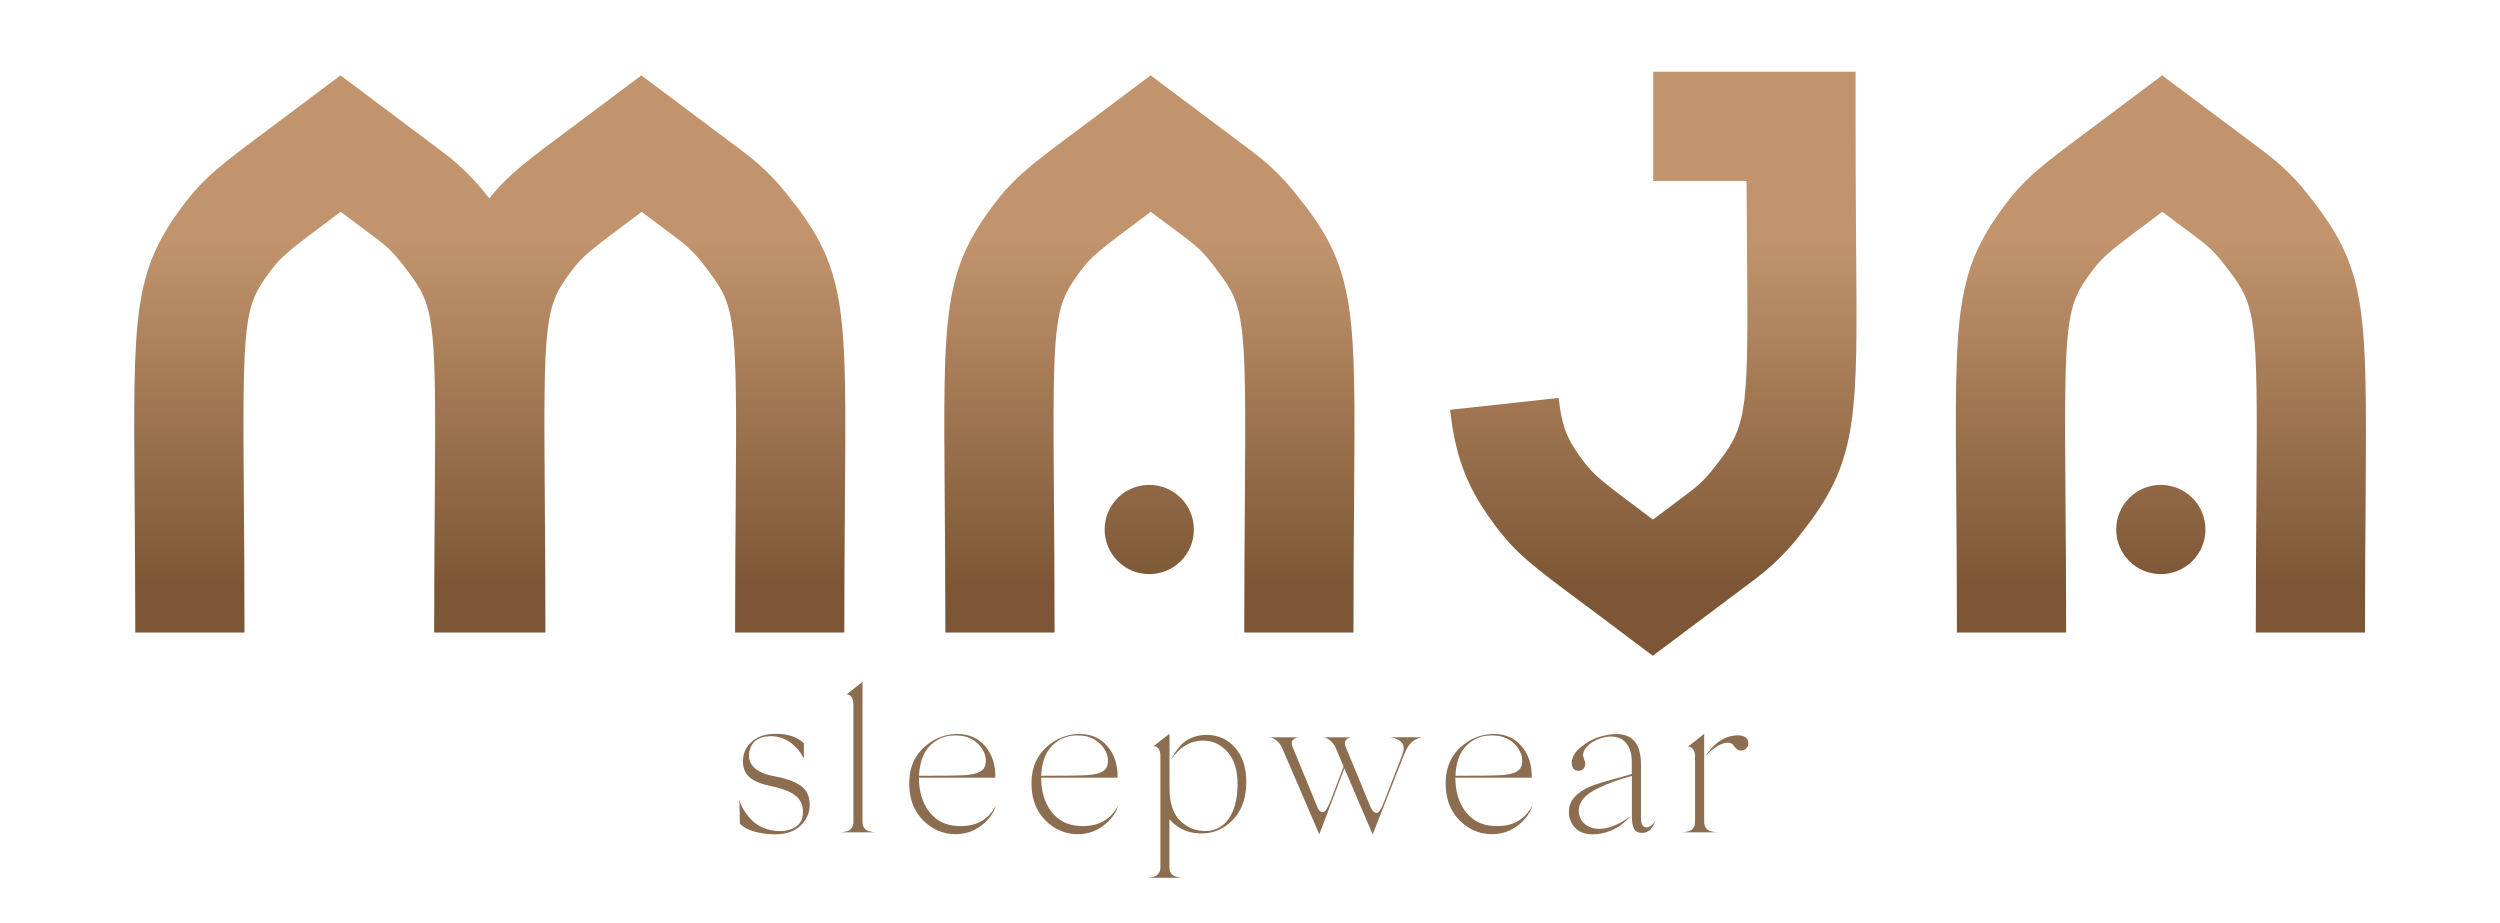
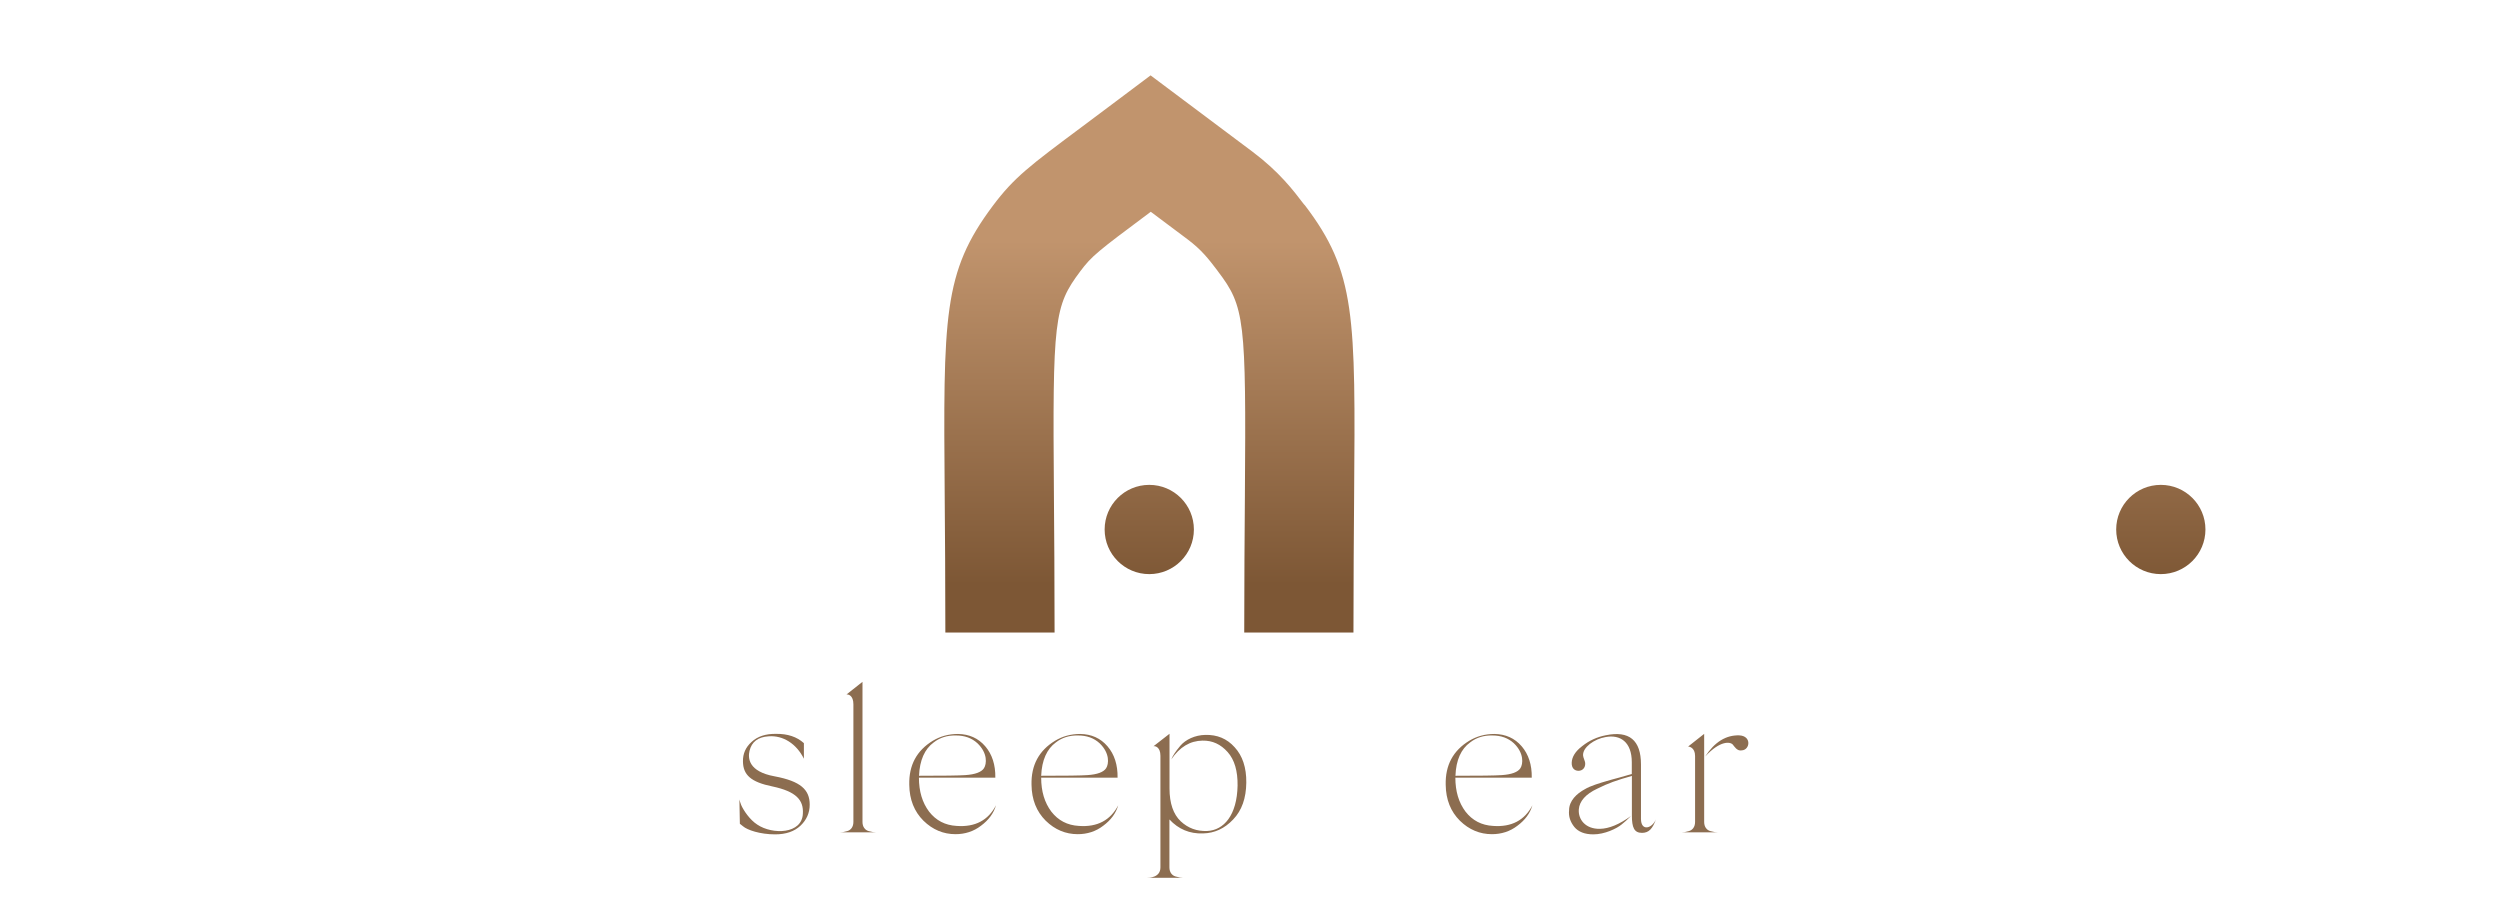
<svg xmlns="http://www.w3.org/2000/svg" version="1.1" id="Capa_1" x="0px" y="0px" viewBox="0 0 266.67 98.41" style="enable-background:new 0 0 266.67 98.41;" xml:space="preserve">
  <style type="text/css">
	.st0{fill:url(#SVGID_1_);}
	.st1{fill:url(#SVGID_00000052819274449579417910000014189091926765078674_);}
	.st2{fill:url(#SVGID_00000088839130899785304450000010488959034945672108_);}
	.st3{fill:url(#SVGID_00000118397469054349056770000009679655905898487230_);}
	.st4{fill:url(#SVGID_00000155134625875264796350000002887869306903800222_);}
	.st5{fill:url(#SVGID_00000118372551595566093150000008174807060368210340_);}
	.st6{fill:#8C6D50;}
</style>
  <g>
    <g>
      <linearGradient id="SVGID_1_" gradientUnits="userSpaceOnUse" x1="52.225" y1="25.657" x2="52.225" y2="62.346">
        <stop offset="0" style="stop-color:#C1946D" />
        <stop offset="1" style="stop-color:#7D5735" />
      </linearGradient>
-       <path class="st0" d="M84.76,21.77c-1.11-1.46-2.62-3.45-5.47-5.58L68.41,8.04l-3.49,2.62c-1.46,1.09-2.71,2.02-3.79,2.83    c-5.08,3.78-6.95,5.18-8.94,7.67c-1.07-1.38-2.53-3.12-5-4.97L36.32,8.04l-3.49,2.62c-1.46,1.09-2.7,2.02-3.78,2.83    c-5.61,4.18-7.3,5.44-9.57,8.48c-5.31,7.1-5.27,11.68-5.12,30.98c0.03,4.14,0.07,8.84,0.07,14.52h11.65    c0-5.73-0.04-10.44-0.07-14.61c-0.15-18.84,0.01-20.18,2.81-23.92c1.22-1.63,1.85-2.12,7.2-6.11c0.1-0.08,0.21-0.16,0.32-0.24    l3.9,2.92c1.54,1.15,2.29,2.15,3.17,3.3l0.1,0.14c2.85,3.76,3.01,5.11,2.87,24.05c-0.03,4.13-0.07,8.81-0.07,14.47h0.22h11.43    h0.22c0-5.72-0.04-10.44-0.07-14.6c-0.15-18.84,0.01-20.19,2.81-23.92c1.22-1.63,1.85-2.12,7.2-6.11c0.1-0.08,0.21-0.16,0.32-0.24    l3.9,2.92c1.54,1.15,2.29,2.15,3.17,3.3l0.1,0.14c2.85,3.76,3.01,5.1,2.87,24.04c-0.03,4.13-0.07,8.81-0.07,14.47h11.65    c0-5.62,0.04-10.28,0.07-14.38c0.15-19.42,0.19-24.03-5.24-31.18L84.76,21.77z" />
      <linearGradient id="SVGID_00000176745106332558923010000004815378544898063540_" gradientUnits="userSpaceOnUse" x1="122.587" y1="25.657" x2="122.587" y2="62.346">
        <stop offset="0" style="stop-color:#C1946D" />
        <stop offset="1" style="stop-color:#7D5735" />
      </linearGradient>
      <path style="fill:url(#SVGID_00000176745106332558923010000004815378544898063540_);" d="M139.07,21.77    c-1.11-1.46-2.62-3.45-5.46-5.58l-10.88-8.15l-3.49,2.62c-1.46,1.09-2.7,2.02-3.78,2.83c-5.61,4.18-7.3,5.44-9.57,8.48    c-5.31,7.1-5.27,11.68-5.12,30.98c0.03,4.14,0.07,8.84,0.07,14.52h11.65c0-5.73-0.04-10.44-0.07-14.61    c-0.15-18.84,0.01-20.18,2.81-23.92c1.22-1.63,1.85-2.12,7.2-6.11c0.1-0.08,0.21-0.16,0.32-0.24l3.9,2.92    c1.54,1.15,2.29,2.15,3.17,3.3l0.1,0.14c2.85,3.76,3.01,5.1,2.87,24.05c-0.03,4.13-0.07,8.81-0.07,14.47h11.65    c0-5.62,0.04-10.27,0.07-14.38c0.15-19.42,0.19-24.04-5.24-31.18L139.07,21.77z" />
      <linearGradient id="SVGID_00000075141818404326601560000004894028245300791945_" gradientUnits="userSpaceOnUse" x1="176.363" y1="25.657" x2="176.363" y2="62.346">
        <stop offset="0" style="stop-color:#C1946D" />
        <stop offset="1" style="stop-color:#7D5735" />
      </linearGradient>
-       <path style="fill:url(#SVGID_00000075141818404326601560000004894028245300791945_);" d="M197.93,13.48V7.65h-21.58V19.3h9.95    c0.01,2.67,0.03,5.09,0.05,7.32c0.14,16.64,0.06,18.6-2.86,22.44l-0.11,0.14c-0.88,1.15-1.63,2.15-3.17,3.3l-3.89,2.92    c-0.11-0.08-0.21-0.16-0.32-0.24c-5.35-3.99-5.98-4.48-7.2-6.12c-1.28-1.71-1.84-2.84-2.2-4.47c-0.14-0.62-0.25-1.32-0.34-2.14    l-11.58,1.26c0.14,1.25,0.31,2.35,0.54,3.39c0.73,3.29,1.96,5.87,4.24,8.92c2.27,3.04,3.97,4.31,9.57,8.48    c1.08,0.8,2.33,1.73,3.78,2.83l3.49,2.62l10.88-8.15c2.84-2.13,4.36-4.12,5.47-5.58l0.11-0.14c5.42-7.15,5.38-11.9,5.23-29.59    C197.97,22.79,197.93,18.56,197.93,13.48z" />
      <linearGradient id="SVGID_00000094597788130793512940000018231688630314615214_" gradientUnits="userSpaceOnUse" x1="230.488" y1="25.657" x2="230.488" y2="62.346">
        <stop offset="0" style="stop-color:#C1946D" />
        <stop offset="1" style="stop-color:#7D5735" />
      </linearGradient>
-       <path style="fill:url(#SVGID_00000094597788130793512940000018231688630314615214_);" d="M247.08,21.91l-0.1-0.14    c-1.11-1.46-2.62-3.45-5.47-5.58l-10.88-8.15l-3.49,2.62c-1.46,1.09-2.7,2.02-3.78,2.83c-5.61,4.18-7.3,5.44-9.57,8.48    c-5.31,7.1-5.27,11.68-5.12,30.98c0.03,4.14,0.07,8.84,0.07,14.52h11.65c0-5.73-0.04-10.44-0.07-14.61    c-0.15-18.84,0.01-20.18,2.81-23.92c1.22-1.63,1.85-2.12,7.2-6.11c0.1-0.08,0.21-0.16,0.32-0.24l3.9,2.92    c1.54,1.15,2.29,2.15,3.17,3.3l0.1,0.14c2.85,3.76,3.01,5.1,2.87,24.05c-0.03,4.13-0.07,8.81-0.07,14.47h11.65    c0-5.62,0.04-10.27,0.07-14.38C252.46,33.67,252.5,29.05,247.08,21.91z" />
      <linearGradient id="SVGID_00000162316716759878436510000009239144586500536983_" gradientUnits="userSpaceOnUse" x1="122.587" y1="25.657" x2="122.587" y2="62.346">
        <stop offset="0" style="stop-color:#C1946D" />
        <stop offset="1" style="stop-color:#7D5735" />
      </linearGradient>
      <circle style="fill:url(#SVGID_00000162316716759878436510000009239144586500536983_);" cx="122.59" cy="56.48" r="4.76" />
      <linearGradient id="SVGID_00000106845173761799735540000003387731454763909544_" gradientUnits="userSpaceOnUse" x1="230.488" y1="25.657" x2="230.488" y2="62.346">
        <stop offset="0" style="stop-color:#C1946D" />
        <stop offset="1" style="stop-color:#7D5735" />
      </linearGradient>
      <circle style="fill:url(#SVGID_00000106845173761799735540000003387731454763909544_);" cx="230.49" cy="56.48" r="4.76" />
    </g>
    <g>
      <path class="st6" d="M85.76,80.95c-0.81-1.64-2.25-2.52-3.76-2.41c-1.15,0.07-1.82,0.59-2.05,1.55c-0.18,0.77-0.13,2.21,2.68,2.72    c2.77,0.52,3.74,1.42,3.74,3.02c0,0.88-0.34,1.64-0.99,2.25c-0.65,0.61-1.55,0.92-2.7,0.92c-1.62,0-2.97-0.47-3.42-0.86    l-0.34-0.27l-0.05-2.59c0.02,0.11,0.09,0.32,0.2,0.61c0.25,0.56,0.9,1.55,1.71,2.07c1.64,1.1,4.77,1.01,4.86-1.17    c0.09-1.44-0.7-2.36-3.24-2.9c-2.32-0.47-3.13-1.24-3.15-2.66c-0.02-0.83,0.29-1.53,0.92-2.09c0.63-0.59,1.51-0.88,2.61-0.86    c1.24-0.02,2.23,0.32,2.97,0.99V80.95z" />
      <path class="st6" d="M92,87.68c0,0.52,0.27,0.86,0.65,0.97c0.43,0.11,0.56,0.13,0.77,0.13h-3.78c0.2,0,0.36-0.02,0.74-0.13    c0.38-0.11,0.65-0.45,0.65-0.97V75.12c0-0.95-0.56-1.08-0.74-1.04L92,72.73V87.68z" />
      <path class="st6" d="M106.24,85.9c-0.25,0.86-0.79,1.58-1.6,2.18c-0.79,0.61-1.71,0.9-2.72,0.9c-1.28,0-2.43-0.47-3.42-1.44    c-0.97-0.97-1.49-2.23-1.51-3.83c-0.05-2.09,0.79-3.65,2.52-4.7c0.79-0.47,1.67-0.72,2.68-0.72c1.19,0.02,2.16,0.45,2.9,1.31    c0.74,0.86,1.1,1.98,1.08,3.35h-8.15c0,1.46,0.36,2.66,1.08,3.62c0.74,0.95,1.71,1.46,2.95,1.53    C104.02,88.24,105.41,87.5,106.24,85.9z M98.03,82.75c2.59,0,4.23-0.02,4.93-0.07c1.06-0.07,1.73-0.32,2-0.74    c0.29-0.45,0.41-1.6-0.7-2.66c-0.61-0.56-1.37-0.83-2.3-0.83c-0.92-0.02-1.71,0.23-2.36,0.74C98.64,79.89,98.1,81.08,98.03,82.75z    " />
      <path class="st6" d="M119.28,85.9c-0.25,0.86-0.79,1.58-1.6,2.18c-0.79,0.61-1.71,0.9-2.72,0.9c-1.28,0-2.43-0.47-3.42-1.44    c-0.97-0.97-1.49-2.23-1.51-3.83c-0.05-2.09,0.79-3.65,2.52-4.7c0.79-0.47,1.67-0.72,2.68-0.72c1.19,0.02,2.16,0.45,2.9,1.31    c0.74,0.86,1.1,1.98,1.08,3.35h-8.15c0,1.46,0.36,2.66,1.08,3.62c0.74,0.95,1.71,1.46,2.95,1.53    C117.05,88.24,118.44,87.5,119.28,85.9z M111.06,82.75c2.59,0,4.23-0.02,4.93-0.07c1.06-0.07,1.73-0.32,2-0.74    c0.29-0.45,0.41-1.6-0.7-2.66c-0.61-0.56-1.37-0.83-2.3-0.83c-0.92-0.02-1.71,0.23-2.36,0.74    C111.67,79.89,111.13,81.08,111.06,82.75z" />
      <path class="st6" d="M131.7,79.71c0.83,0.9,1.26,2.16,1.24,3.78c-0.02,1.64-0.47,2.95-1.4,3.92c-0.92,0.97-1.98,1.46-3.22,1.49    c-1.42,0.05-2.61-0.45-3.58-1.49v5.11c0,0.52,0.27,0.86,0.65,0.97c0.43,0.11,0.56,0.14,0.77,0.14h-3.78c0.16,0,1.4,0,1.4-1.1    V80.61c0-0.92-0.56-1.06-0.74-1.01l1.71-1.33v2.12v0.05v3.67c0,1.58,0.41,2.75,1.19,3.49c0.79,0.74,1.73,1.08,2.81,1.04    c1.8-0.07,3.2-1.69,3.26-4.84c0.02-1.55-0.32-2.75-1.06-3.58c-0.74-0.83-1.62-1.24-2.68-1.22c-1.33,0.02-2.43,0.68-3.33,2    c0.18-0.43,0.43-0.81,0.97-1.46c0.56-0.65,1.55-1.13,2.66-1.15C129.83,78.36,130.87,78.78,131.7,79.71z" />
-       <path class="st6" d="M151.62,78.65c-0.52,0.11-0.92,0.36-1.24,0.74c-0.2,0.22-0.4,0.59-0.61,1.1L146.42,89l-3.02-7.05L140.73,89    l-4.03-9.36c-0.34-0.61-0.88-0.95-1.17-0.97l-0.23-0.02h3.22c0,0-1.04,0.09-0.65,1.01l2.68,6.51c0.16,0.32,0.34,0.47,0.54,0.47    c0.25,0,0.52-0.43,0.86-1.26l1.37-3.62l-0.9-2.12c-0.34-0.61-0.88-0.95-1.17-0.97l-0.23-0.02h3.15c-0.09-0.02-0.92,0.14-0.67,0.92    l2.61,6.32c0.23,0.56,0.47,0.83,0.74,0.83c0.23,0,0.5-0.43,0.83-1.31l1.85-4.77l0.09-0.27c0.34-0.9-0.11-1.53-1.31-1.73H151.62z" />
      <path class="st6" d="M163.46,85.9c-0.25,0.86-0.79,1.58-1.6,2.18c-0.79,0.61-1.71,0.9-2.72,0.9c-1.28,0-2.43-0.47-3.42-1.44    c-0.97-0.97-1.49-2.23-1.51-3.83c-0.05-2.09,0.79-3.65,2.52-4.7c0.79-0.47,1.67-0.72,2.68-0.72c1.19,0.02,2.16,0.45,2.9,1.31    s1.1,1.98,1.08,3.35h-8.15c0,1.46,0.36,2.66,1.08,3.62c0.74,0.95,1.71,1.46,2.95,1.53C161.23,88.24,162.63,87.5,163.46,85.9z     M155.25,82.75c2.59,0,4.23-0.02,4.93-0.07c1.06-0.07,1.73-0.32,2-0.74c0.29-0.45,0.4-1.6-0.7-2.66c-0.61-0.56-1.37-0.83-2.3-0.83    c-0.92-0.02-1.71,0.23-2.36,0.74C155.85,79.89,155.31,81.08,155.25,82.75z" />
      <path class="st6" d="M174.06,82.77c-1.6,0.45-2.52,0.77-3.71,1.37c-1.19,0.56-1.87,1.31-1.94,2.18c-0.09,1.1,0.72,2.12,2.25,2.09    c0.97-0.02,2.07-0.47,3.31-1.37c-0.38,0.38-0.7,0.68-0.99,0.9c-0.54,0.45-1.82,1.06-3.02,1.06c-0.92,0-1.6-0.27-2.03-0.79    c-0.43-0.54-0.63-1.13-0.56-1.78c0-1.01,0.81-1.78,1.69-2.25c0.54-0.34,1.67-0.68,2.3-0.86c0.34-0.11,0.79-0.22,1.37-0.38    l1.33-0.38v-1.26c0-2.16-1.24-2.97-2.79-2.68c-0.63,0.11-1.19,0.36-1.69,0.74c-0.47,0.38-0.72,0.77-0.72,1.19    c0,0.25,0.23,0.63,0.23,0.88c0.02,0.47-0.29,0.79-0.72,0.79c-0.38,0-0.74-0.25-0.72-0.86c0.02-0.61,0.38-1.22,1.13-1.78    c0.74-0.59,1.58-0.97,2.5-1.15c2.5-0.52,3.76,0.52,3.76,3.11v5.81c0,1.33,1.15,1.06,1.6,0.05c-0.36,0.97-0.74,1.44-1.49,1.44    c-0.83,0-1.08-0.56-1.08-1.85V82.77z" />
      <path class="st6" d="M181.78,87.68c0,0.52,0.27,0.86,0.65,0.97c0.43,0.11,0.56,0.13,0.77,0.13h-3.78c0.2,0,0.36-0.02,0.74-0.13    c0.38-0.11,0.65-0.45,0.65-0.97v-0.29v-6.75c0-0.92-0.65-1.01-0.74-1.01l1.71-1.35v1.62v0.52V87.68z M185.79,80.04    c-0.5,0.11-0.81-0.45-0.95-0.61c-0.27-0.32-1.35-0.47-2.95,1.26c1.01-1.55,2.23-2.3,3.65-2.25    C186.87,78.51,186.67,80,185.79,80.04z" />
    </g>
  </g>
</svg>